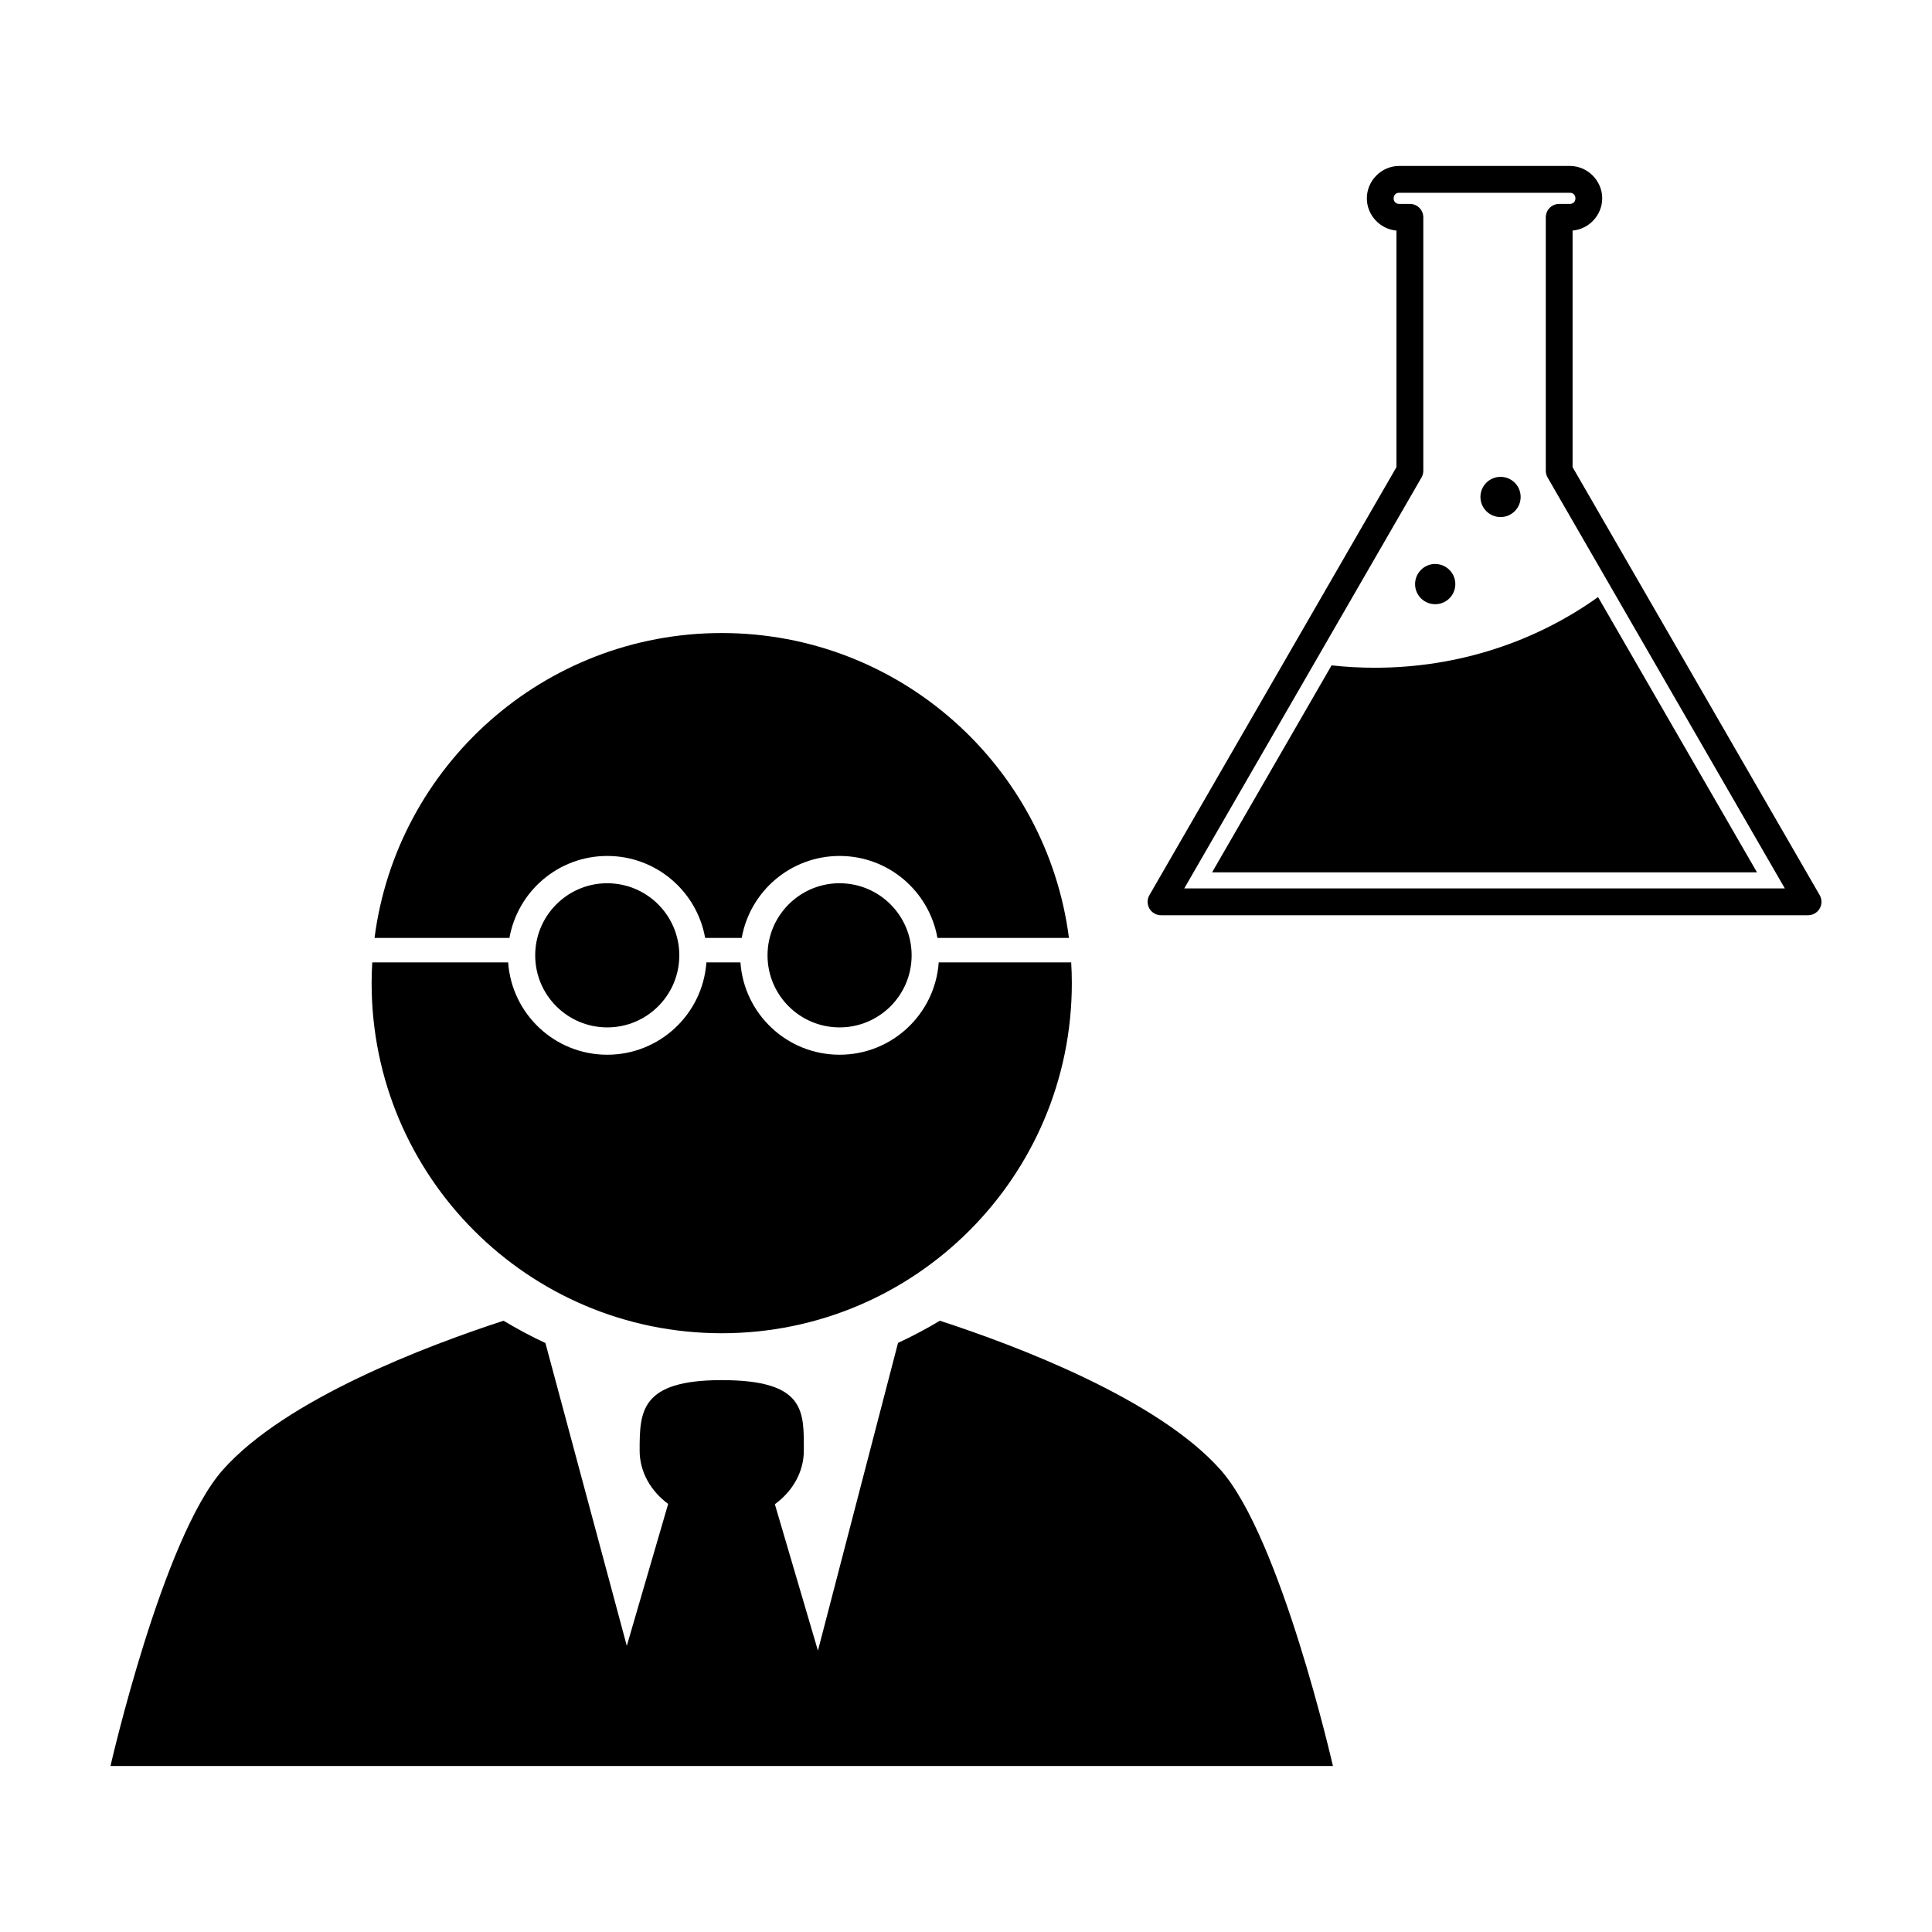
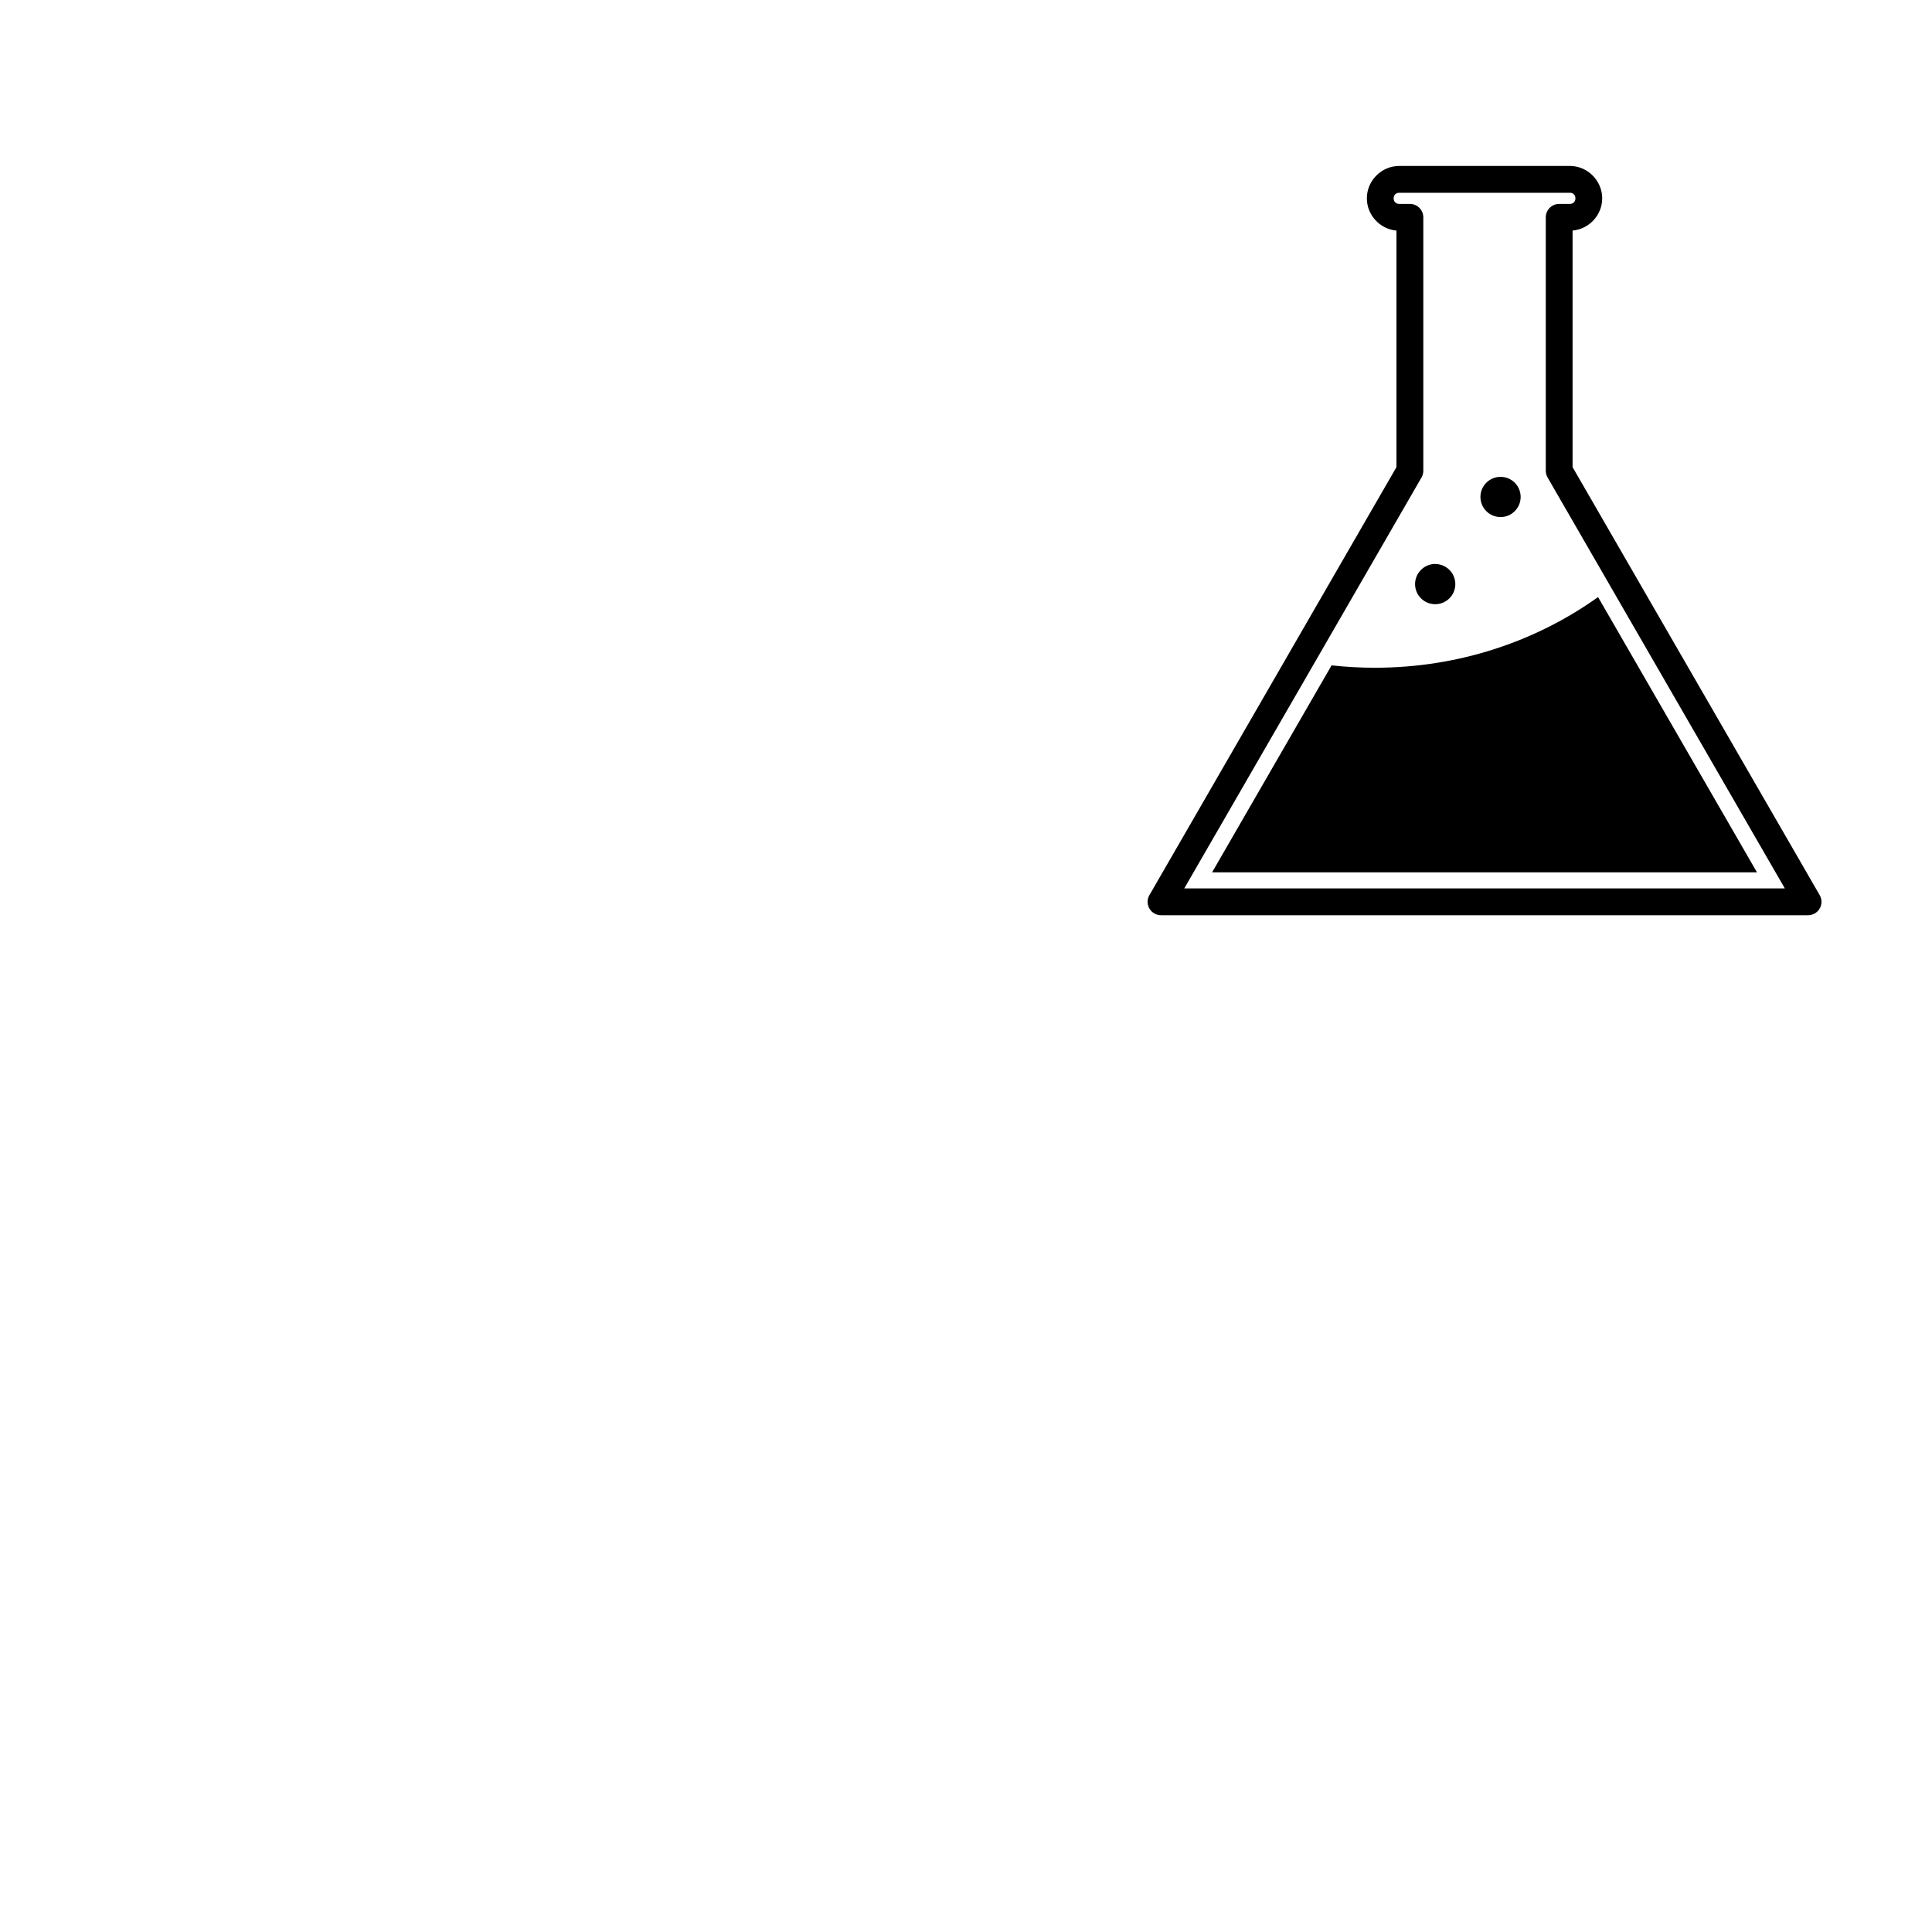
<svg xmlns="http://www.w3.org/2000/svg" fill="#000000" width="800px" height="800px" version="1.1" viewBox="144 144 512 512">
  <g>
    <path d="m514.8 187.98c-4.691 0-8.57 3.891-8.57 8.582 0 4.445 3.484 8.168 7.844 8.543v62.691l-65.465 113.42-0.004-0.004c-0.633 1.098-0.637 2.453-0.004 3.551 0.633 1.102 1.805 1.781 3.074 1.781h171.48c1.27 0 2.445-0.676 3.082-1.777 0.633-1.098 0.633-2.457-0.004-3.555l-65.484-113.42v-62.691c4.359-0.375 7.852-4.094 7.852-8.543 0-4.688-3.887-8.582-8.582-8.582h-45.227zm0 7.106h45.227c0.875 0 1.477 0.598 1.477 1.477s-0.598 1.477-1.477 1.477h-2.824c-1.961 0-3.547 1.582-3.555 3.543v67.18-0.004c0 0.621 0.164 1.234 0.473 1.773l62.879 108.91h-159.16l62.879-108.91c0.312-0.543 0.473-1.156 0.473-1.781v-67.168c-0.008-1.965-1.602-3.551-3.562-3.543h-2.824c-0.879 0-1.477-0.598-1.477-1.477s0.602-1.477 1.477-1.477zm26.863 75.285c-2.945 0-5.332 2.379-5.332 5.324 0 2.945 2.391 5.332 5.332 5.332s5.324-2.391 5.324-5.332c0-2.945-2.379-5.324-5.324-5.324zm-17.594 23.094c-2.816 0.141-5.059 2.481-5.059 5.332 0 2.945 2.391 5.324 5.332 5.324 2.945 0 5.332-2.379 5.332-5.324 0-2.941-2.391-5.332-5.332-5.332-0.09 0-0.184-0.004-0.277 0zm43.434 8.766c-16.438 11.746-36.926 18.727-59.148 18.727-3.879 0-7.711-0.215-11.473-0.629l-31.664 54.848h144.4z" />
-     <path d="m335.27 311.76c-47.184 0-86.141 35.223-92.016 80.805h35.75c2.184-12.344 12.957-21.727 25.93-21.727s23.754 9.383 25.938 21.727h9.691c2.184-12.344 12.969-21.727 25.938-21.727 12.973 0 23.746 9.383 25.93 21.727h34.852c-5.875-45.582-44.832-80.805-92.016-80.805zm-30.828 66.312c-10.316 0.262-18.609 8.727-18.609 19.109 0 10.547 8.555 19.09 19.098 19.09 10.547 0 19.09-8.543 19.09-19.09s-8.543-19.109-19.09-19.109c-0.168 0-0.332-0.004-0.492 0zm61.57 0c-10.316 0.262-18.609 8.727-18.609 19.109 0 10.547 8.555 19.09 19.098 19.09 10.547 0 19.09-8.543 19.09-19.09s-8.543-19.109-19.09-19.109c-0.168 0-0.332-0.004-0.492 0zm-123.36 20.969c-0.105 1.82-0.168 3.652-0.168 5.5 0 51.242 41.539 92.781 92.781 92.781 51.242 0 92.781-41.539 92.781-92.781 0-1.848-0.062-3.68-0.168-5.5h-35.109c-0.957 13.676-12.355 24.473-26.273 24.473-13.918 0-25.316-10.797-26.273-24.473h-9.023c-0.957 13.676-12.355 24.473-26.273 24.473-13.918 0-25.305-10.797-26.262-24.473h-36.016zm34.793 94.965c-20.383 6.644-57.742 20.766-74.379 39.508-15.996 18.02-29.785 78.492-29.785 78.492h323.96s-13.789-60.477-29.785-78.492c-16.641-18.742-53.996-32.863-74.379-39.508-3.594 2.16-7.293 4.117-11.09 5.875l-21.227 81.555-11.414-38.801c4.691-3.422 7.676-8.52 7.676-14.219 0-10.309 0.578-18.668-21.766-18.668-21.586 0-21.746 8.355-21.746 18.668 0 5.652 2.934 10.719 7.559 14.141l-10.961 37.609-21.57-80.254c-3.801-1.758-7.492-3.742-11.09-5.902z" />
  </g>
</svg>